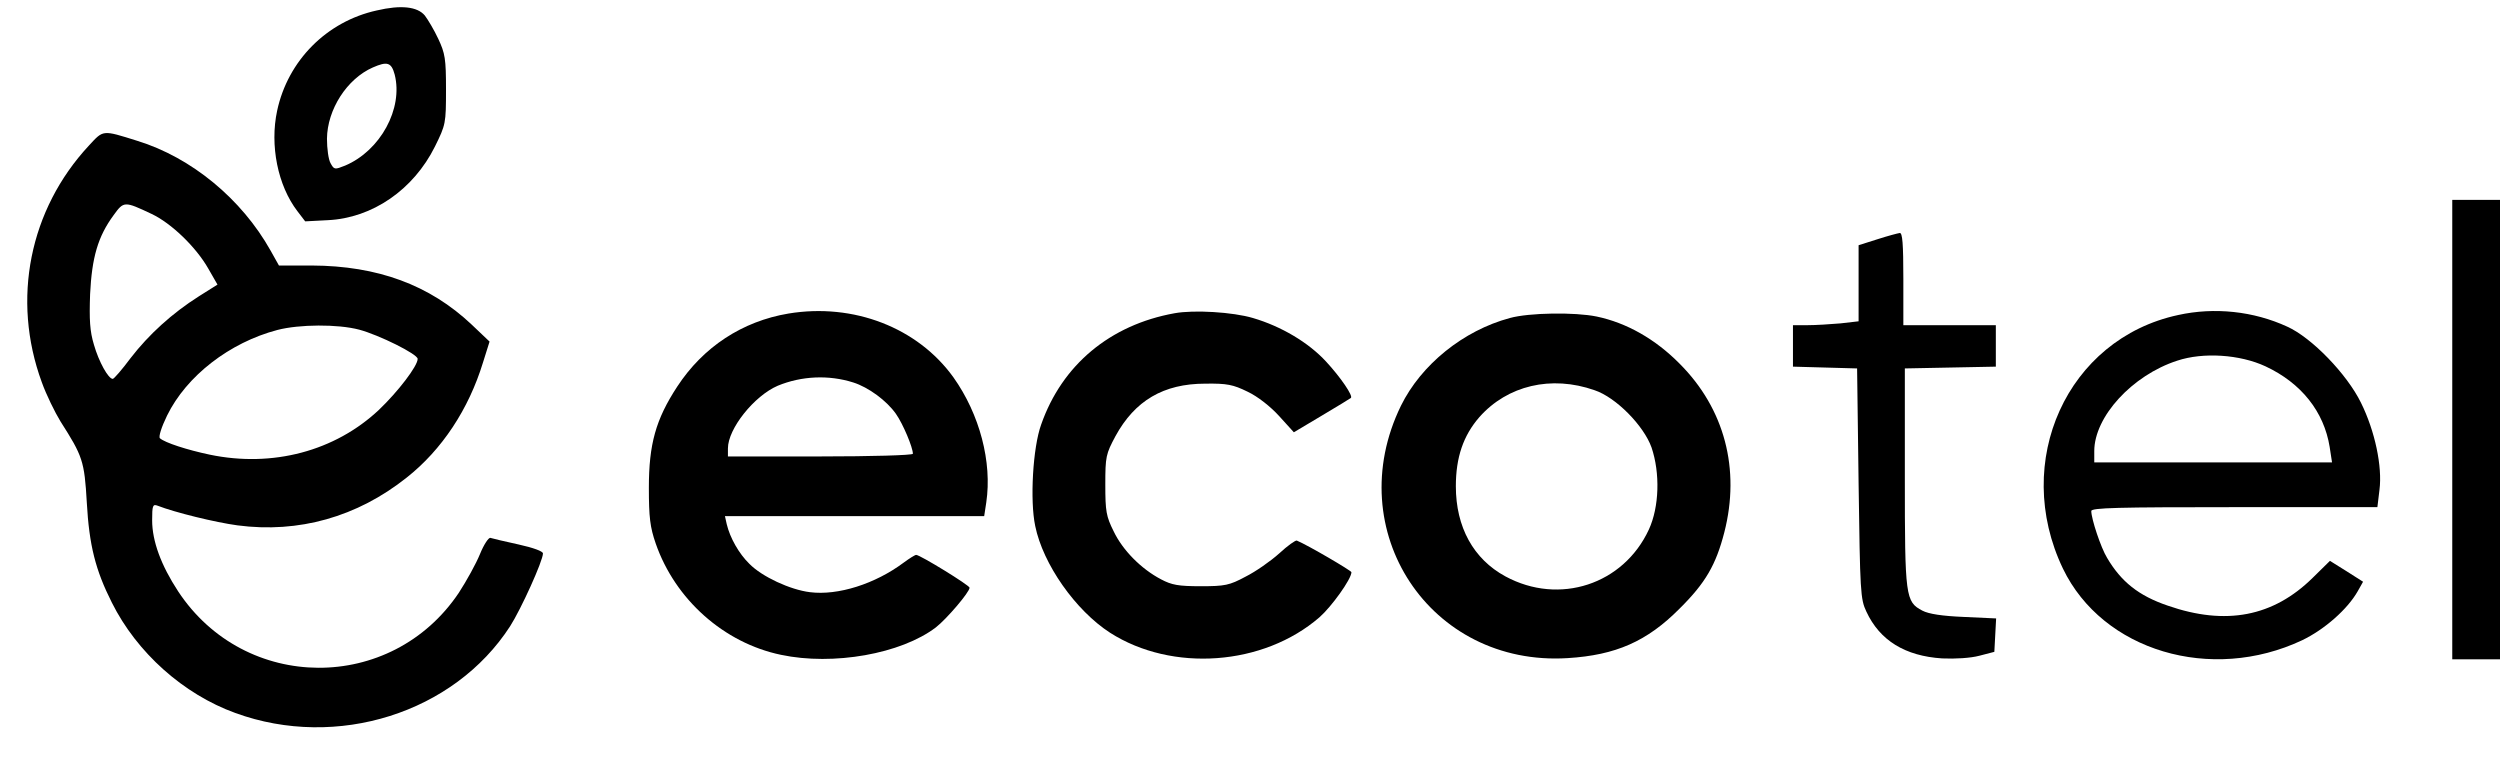
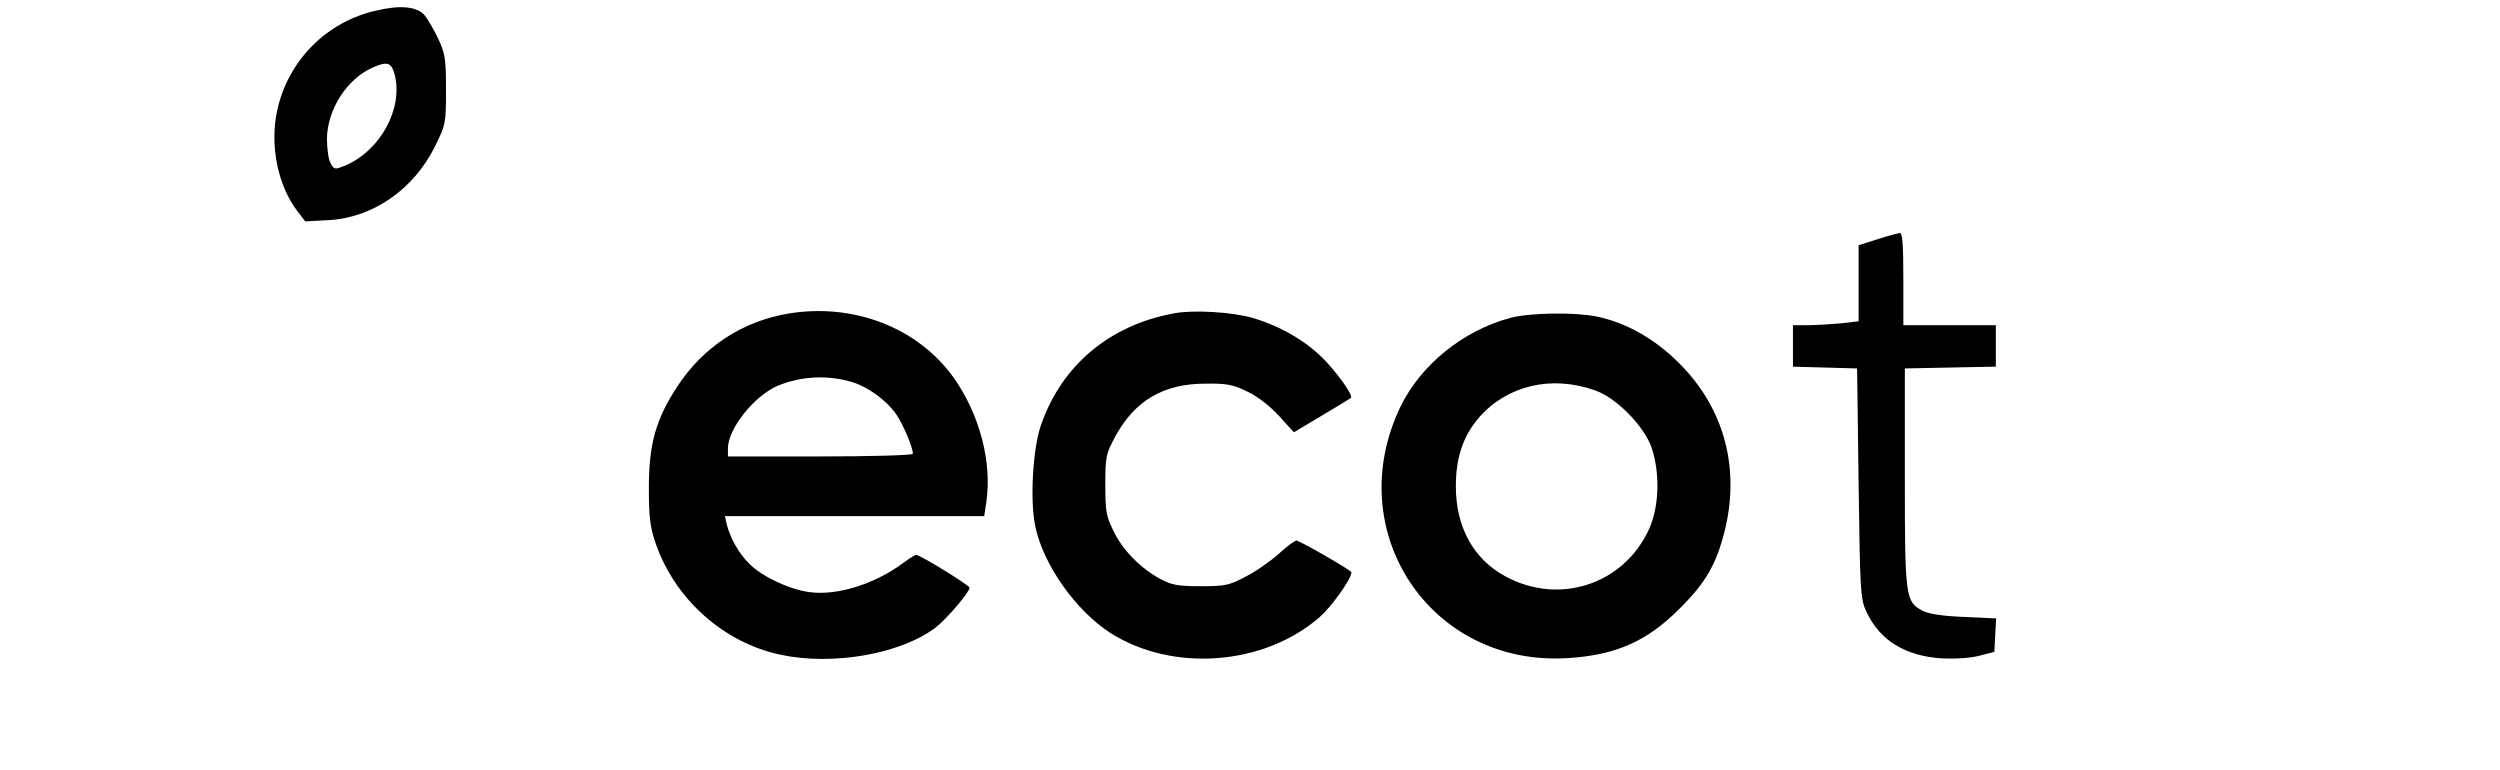
<svg xmlns="http://www.w3.org/2000/svg" width="838pt" height="258pt" viewBox="0 0 838 258" preserveAspectRatio="xMidYMid meet">
  <g transform="translate(0,258) scale(0.1,-0.1)" fill="#000000" stroke="none">
    <path d="M1263 2545 c-168 -37 -298 -168 -334 -336 -25 -116 2 -251 68 -337 l26 -34 76 4 c149 7 287 102 359 247 36 73 37 77 37 191 0 103 -3 121 -26 170 -14 30 -35 65 -45 78 -25 30 -80 36 -161 17z m60 -215 c29 -114 -48 -255 -166 -305 -35 -14 -37 -14 -49 8 -7 12 -12 49 -12 82 1 98 67 201 154 239 48 21 62 17 73 -24z" />
-     <path d="M298 2092 c-199 -214 -260 -515 -158 -793 15 -42 44 -101 63 -132 74 -116 80 -132 88 -272 8 -143 29 -226 84 -335 84 -168 240 -307 414 -370 340 -124 733 0 921 291 37 58 110 219 110 244 0 7 -32 19 -82 30 -46 10 -88 20 -94 22 -6 2 -22 -22 -35 -54 -13 -32 -45 -90 -71 -130 -226 -337 -717 -335 -941 5 -57 87 -87 168 -87 238 0 49 2 55 18 49 59 -23 194 -56 268 -66 205 -27 401 28 567 160 118 93 208 229 256 386 l22 70 -60 57 c-141 133 -315 197 -536 198 l-110 0 -28 50 c-97 173 -265 312 -447 368 -118 37 -113 37 -162 -16z m210 -229 c66 -31 149 -111 190 -183 l31 -54 -62 -39 c-90 -57 -168 -128 -229 -207 -29 -39 -56 -70 -60 -70 -15 0 -47 58 -63 114 -14 46 -16 84 -13 170 6 123 26 193 79 265 34 47 36 47 127 4z m696 -388 c67 -18 196 -82 196 -98 0 -24 -66 -110 -130 -171 -147 -138 -356 -194 -567 -150 -76 16 -150 40 -167 55 -5 5 5 37 24 76 65 133 210 245 370 287 73 19 202 20 274 1z" />
-     <path d="M8220 1140 l0 -770 80 0 80 0 0 770 0 770 -80 0 -80 0 0 -770z" />
-     <path d="M6293 1778 l-63 -20 0 -127 0 -128 -61 -7 c-34 -3 -84 -6 -110 -6 l-49 0 0 -70 0 -69 108 -3 107 -3 5 -385 c5 -364 6 -388 26 -430 45 -97 130 -149 254 -157 44 -2 95 1 125 9 l50 13 3 56 3 56 -108 5 c-73 3 -118 10 -139 21 -57 30 -59 45 -59 447 l0 365 153 3 152 3 0 69 0 70 -155 0 -155 0 0 155 c0 118 -3 155 -12 154 -7 -1 -41 -10 -75 -21z" />
+     <path d="M6293 1778 l-63 -20 0 -127 0 -128 -61 -7 c-34 -3 -84 -6 -110 -6 l-49 0 0 -70 0 -69 108 -3 107 -3 5 -385 c5 -364 6 -388 26 -430 45 -97 130 -149 254 -157 44 -2 95 1 125 9 l50 13 3 56 3 56 -108 5 c-73 3 -118 10 -139 21 -57 30 -59 45 -59 447 l0 365 153 3 152 3 0 69 0 70 -155 0 -155 0 0 155 c0 118 -3 155 -12 154 -7 -1 -41 -10 -75 -21" />
    <path d="M2643 1529 c-155 -26 -286 -112 -373 -245 -72 -110 -95 -193 -95 -339 0 -99 4 -132 23 -187 65 -187 228 -333 420 -373 175 -37 402 3 519 92 36 28 113 118 113 133 0 8 -166 110 -179 110 -4 0 -23 -12 -42 -26 -95 -71 -220 -111 -314 -99 -66 8 -161 52 -203 95 -35 34 -65 87 -76 133 l-6 27 434 0 435 0 7 46 c20 135 -22 295 -110 419 -120 167 -335 250 -553 214z m217 -231 c51 -16 112 -61 143 -105 24 -34 57 -113 57 -134 0 -5 -139 -9 -310 -9 l-310 0 0 27 c0 66 88 176 167 210 80 33 171 37 253 11z" />
    <path d="M3937 1530 c-216 -39 -377 -173 -447 -373 -28 -77 -38 -255 -20 -340 26 -128 135 -283 251 -358 208 -133 514 -111 702 52 40 35 107 128 107 151 0 5 -145 90 -183 106 -4 2 -31 -17 -59 -43 -29 -26 -79 -61 -113 -78 -54 -29 -69 -32 -150 -32 -75 0 -97 4 -133 23 -67 35 -129 98 -159 161 -25 50 -28 67 -28 156 0 95 2 103 34 163 65 119 161 176 301 176 73 1 93 -3 142 -27 34 -16 77 -50 106 -82 l49 -54 94 56 c52 31 95 57 97 59 9 6 -34 69 -83 122 -59 64 -150 118 -245 146 -67 20 -198 28 -263 16z" />
-     <path d="M7301 1524 c-372 -80 -558 -491 -386 -850 133 -276 497 -384 802 -240 75 36 152 104 186 164 l18 32 -55 35 -56 35 -58 -57 c-132 -130 -291 -161 -486 -93 -97 33 -156 80 -203 160 -21 34 -53 131 -53 157 0 11 89 13 479 13 l480 0 7 58 c10 78 -15 197 -62 292 -47 96 -165 218 -247 255 -113 52 -244 66 -366 39z m293 -172 c120 -56 196 -152 215 -270 l8 -52 -398 0 -399 0 0 38 c0 115 127 254 278 303 87 29 210 21 296 -19z" />
    <path d="M5061 1514 c-156 -42 -297 -156 -365 -294 -204 -418 97 -875 559 -846 161 10 266 56 375 166 87 86 122 147 150 256 54 211 1 414 -150 565 -82 83 -178 137 -278 158 -73 15 -226 13 -291 -5z m284 -242 c72 -24 165 -119 191 -192 29 -86 26 -199 -9 -275 -85 -184 -300 -255 -481 -157 -107 58 -166 165 -166 302 0 97 25 170 79 232 94 106 241 141 386 90z" />
  </g>
</svg>